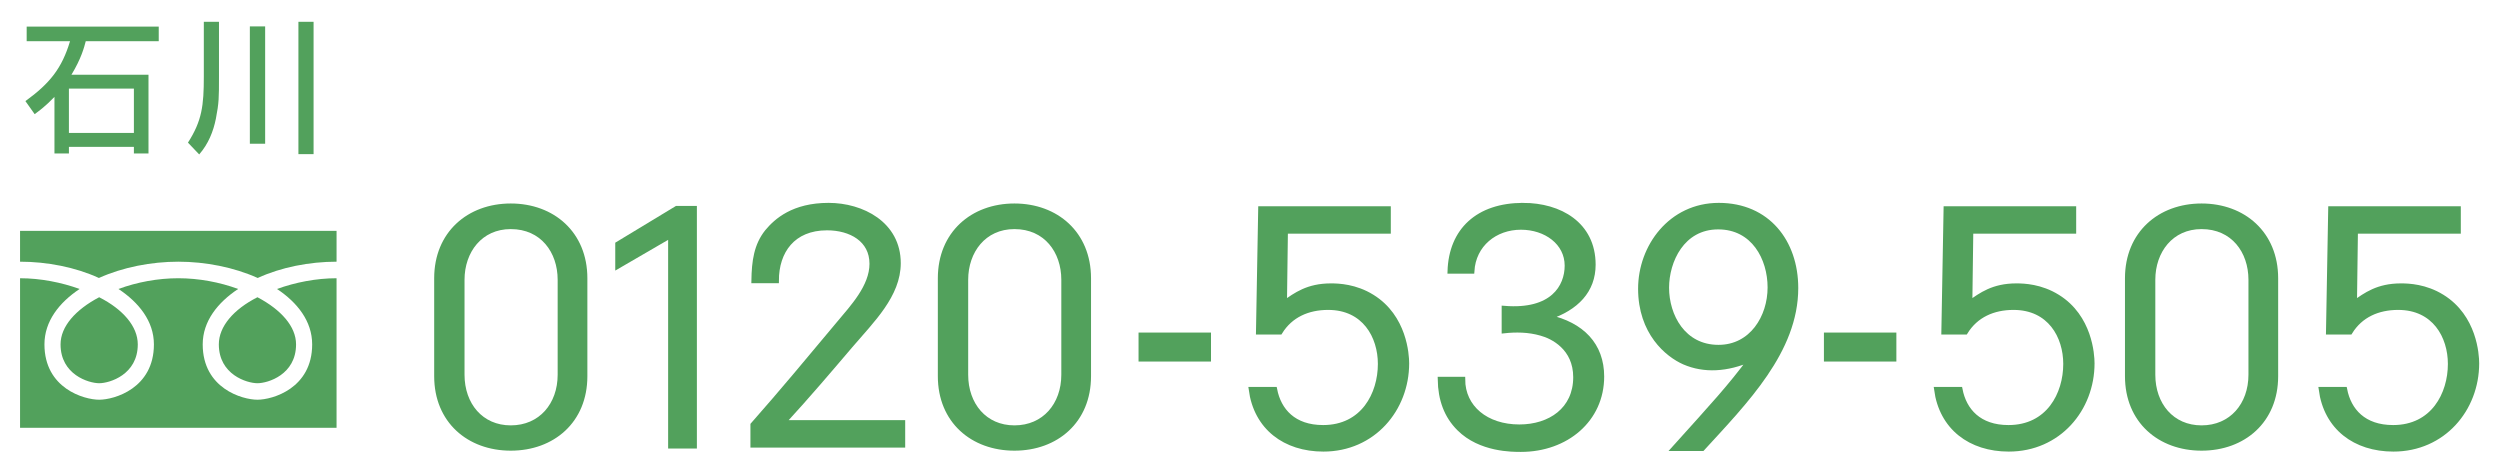
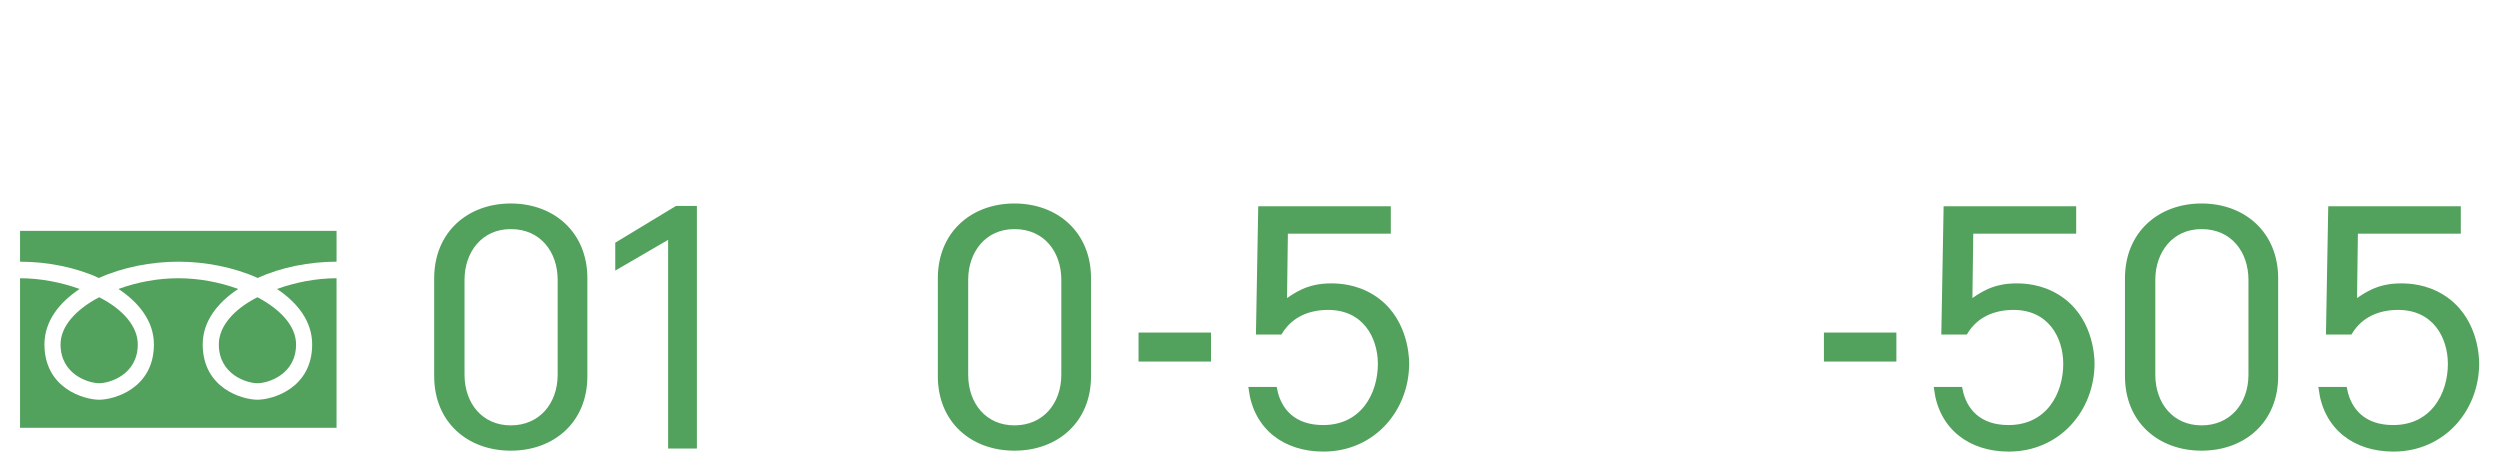
<svg xmlns="http://www.w3.org/2000/svg" enable-background="new 0 0 374 70" height="70" viewBox="0 0 374 70" width="374">
  <path d="m0 0h374v70h-374z" fill="none" />
  <g fill="#52a15c">
-     <path d="m8.147 14.494c-1.281 1.344-2.226 2.037-2.96 2.583l-1.386-1.953c3.632-2.625 5.459-4.892 6.677-8.965h-6.488v-2.184h19.757v2.184h-10.918c-.231.903-.672 2.604-2.142 5.018h11.527v11.779h-2.184v-.987h-9.72v.987h-2.163zm2.163-1.239v6.635h9.721v-6.635z" />
-     <path d="m30.492 3.261h2.268v8.209c0 3.128 0 3.905-.462 6.278-.378 1.911-1.134 3.8-2.499 5.354l-1.68-1.764c2.1-3.275 2.373-5.543 2.373-9.889zm6.886.693h2.288v17.553h-2.288zm7.265-.693h2.268v19.799h-2.268z" />
    <path d="m76.412 67.045c-6.252 0-11.083-4.092-11.083-10.759v-14.666c0-6.666 4.831-10.803 11.083-10.803s11.083 4.138 11.083 10.803v14.666c0 6.667-4.831 10.759-11.083 10.759zm0-33.148c-4.594 0-7.294 3.678-7.294 7.954v14.206c0 4.506 2.842 7.954 7.294 7.954 4.5 0 7.389-3.448 7.389-7.954v-14.206c-.001-4.276-2.653-7.954-7.389-7.954z" stroke="#52a15c" stroke-miterlimit="10" stroke-width=".75" />
    <path d="m101.227 31.185h2.652v35.539h-3.552v-31.494l-7.91 4.597v-3.31z" stroke="#52a15c" stroke-miterlimit="10" stroke-width=".75" />
-     <path d="m114.771 34.679c1.374-1.655 3.931-3.954 9.188-3.954 4.973 0 10.42 2.759 10.42 8.644 0 4.781-3.931 8.551-7.152 12.321-3.173 3.724-6.205 7.31-10.088 11.54h17.903v3.355h-22.402v-3.034c4.263-4.827 8.431-9.839 12.883-15.172 1.989-2.391 4.926-5.471 4.926-8.919 0-3.632-3.173-5.379-6.726-5.379-5.115 0-7.578 3.494-7.578 7.908h-3.363c.048-2.943.379-5.287 1.989-7.31z" stroke="#52a15c" stroke-miterlimit="10" stroke-width=".75" />
    <path d="m151.759 67.045c-6.252 0-11.083-4.092-11.083-10.759v-14.666c0-6.666 4.831-10.803 11.083-10.803s11.083 4.138 11.083 10.803v14.666c0 6.667-4.831 10.759-11.083 10.759zm0-33.148c-4.594 0-7.294 3.678-7.294 7.954v14.206c0 4.506 2.842 7.954 7.294 7.954 4.5 0 7.389-3.448 7.389-7.954v-14.206c0-4.276-2.652-7.954-7.389-7.954z" stroke="#52a15c" stroke-miterlimit="10" stroke-width=".75" />
    <path d="m180.79 53.712h-10.088v-3.586h10.088z" stroke="#52a15c" stroke-miterlimit="10" stroke-width=".75" />
    <path d="m192.297 34.586-.142 10.712c1.705-1.149 3.458-2.528 6.962-2.528 1.137 0 3.647.092 6.157 1.654 4.831 2.988 5.162 8.644 5.162 9.932 0 6.85-5.02 12.826-12.456 12.826-5.731 0-10.041-3.219-10.799-8.919h3.505c.616 3.173 2.842 5.7 7.246 5.7 6.016 0 8.573-5.011 8.573-9.516 0-4.139-2.368-8.46-7.815-8.46-3.031 0-5.636 1.149-7.199 3.679h-3.221l.332-18.437h19.088v3.356h-15.393z" stroke="#52a15c" stroke-miterlimit="10" stroke-width=".75" />
-     <path d="m227.865 30.725c5.447 0 10.467 2.805 10.467 8.873 0 3.862-2.51 6.482-6.678 7.862 4.973 1.104 7.957 4.137 7.957 8.873 0 6.436-5.305 10.896-12.078 10.896-1.23 0-6.063.046-9.235-3.126-1.895-1.885-2.794-4.322-2.842-7.355h3.362c0 4.229 3.506 7.125 8.479 7.125 4.594 0 8.431-2.574 8.431-7.447 0-4.414-3.458-6.115-5.163-6.574-1.895-.553-3.836-.553-5.541-.368v-3.356c7.246.598 9.426-3.218 9.426-6.391 0-3.448-3.174-5.747-6.916-5.747-3.883 0-7.104 2.575-7.341 6.575h-3.269c.189-6.07 4.167-9.84 10.941-9.84z" stroke="#52a15c" stroke-miterlimit="10" stroke-width=".75" />
-     <path d="m261.916 53.712c-3.552 1.563-6.962 1.747-9.945.46-2.511-1.104-6.537-4.413-6.537-10.987 0-6.253 4.5-12.46 11.699-12.46 7.294 0 11.51 5.471 11.51 12.367 0 9.379-7.531 16.965-13.973 23.999h-4.215c5.92-6.574 8.288-9.104 11.461-13.379zm-12.598-10.666c0 4.184 2.463 8.919 7.768 8.919 4.973 0 7.72-4.505 7.72-8.965 0-4.368-2.463-9.057-7.768-9.057-5.4 0-7.72 5.103-7.72 9.103z" stroke="#52a15c" stroke-miterlimit="10" stroke-width=".75" />
    <path d="m283.322 53.712h-10.088v-3.586h10.088z" stroke="#52a15c" stroke-miterlimit="10" stroke-width=".75" />
    <path d="m294.83 34.586-.143 10.712c1.705-1.149 3.458-2.528 6.963-2.528 1.137 0 3.646.092 6.157 1.654 4.831 2.988 5.162 8.644 5.162 9.932 0 6.85-5.021 12.826-12.456 12.826-5.731 0-10.041-3.219-10.799-8.919h3.505c.615 3.173 2.842 5.7 7.246 5.7 6.016 0 8.573-5.011 8.573-9.516 0-4.139-2.368-8.46-7.815-8.46-3.031 0-5.636 1.149-7.199 3.679h-3.221l.332-18.437h19.087v3.356h-15.392z" stroke="#52a15c" stroke-miterlimit="10" stroke-width=".75" />
    <path d="m329.355 67.045c-6.252 0-11.084-4.092-11.084-10.759v-14.666c0-6.666 4.832-10.803 11.084-10.803s11.082 4.138 11.082 10.803v14.666c0 6.667-4.83 10.759-11.082 10.759zm0-33.148c-4.595 0-7.295 3.678-7.295 7.954v14.206c0 4.506 2.842 7.954 7.295 7.954 4.499 0 7.389-3.448 7.389-7.954v-14.206c0-4.276-2.653-7.954-7.389-7.954z" stroke="#52a15c" stroke-miterlimit="10" stroke-width=".75" />
    <path d="m352.371 34.586-.143 10.712c1.705-1.149 3.458-2.528 6.963-2.528 1.137 0 3.646.092 6.157 1.654 4.831 2.988 5.162 8.644 5.162 9.932 0 6.85-5.021 12.826-12.456 12.826-5.731 0-10.041-3.219-10.799-8.919h3.505c.615 3.173 2.842 5.7 7.246 5.7 6.016 0 8.573-5.011 8.573-9.516 0-4.139-2.368-8.46-7.815-8.46-3.031 0-5.636 1.149-7.199 3.679h-3.221l.332-18.437h19.087v3.356h-15.392z" stroke="#52a15c" stroke-miterlimit="10" stroke-width=".75" />
    <path d="m38.513 44.466c3.528 1.859 5.777 4.369 5.777 7.054 0 4.527-4.213 5.81-5.777 5.81s-5.776-1.282-5.776-5.81c-.001-2.685 2.203-5.239 5.776-7.054m-29.455 7.054c0-2.685 2.249-5.194 5.778-7.054 3.573 1.815 5.776 4.369 5.776 7.054 0 4.527-4.213 5.81-5.776 5.81-1.562-.001-5.778-1.283-5.778-5.81m-6.058 12.48v-22.375c3.052 0 6.181.619 8.909 1.606-3.046 2.025-5.26 4.828-5.26 8.288 0 6.589 5.939 8.278 8.187 8.278s8.189-1.689 8.189-8.278c0-3.46-2.245-6.263-5.301-8.288 2.771-1.025 5.897-1.606 8.95-1.606 3.051 0 6.18.581 8.951 1.606-3.056 2.025-5.3 4.828-5.3 8.288 0 6.589 5.937 8.278 8.187 8.278 2.246 0 8.188-1.689 8.188-8.278 0-3.46-2.211-6.263-5.262-8.288 2.732-.987 5.858-1.606 8.91-1.606v22.375zm35.553-22.415c-3.569-1.606-7.825-2.436-11.878-2.436s-8.306.829-11.879 2.436c-3.489-1.606-7.742-2.436-11.796-2.436v-4.608h47.35v4.608c-4.053 0-8.309.83-11.797 2.436" />
  </g>
</svg>